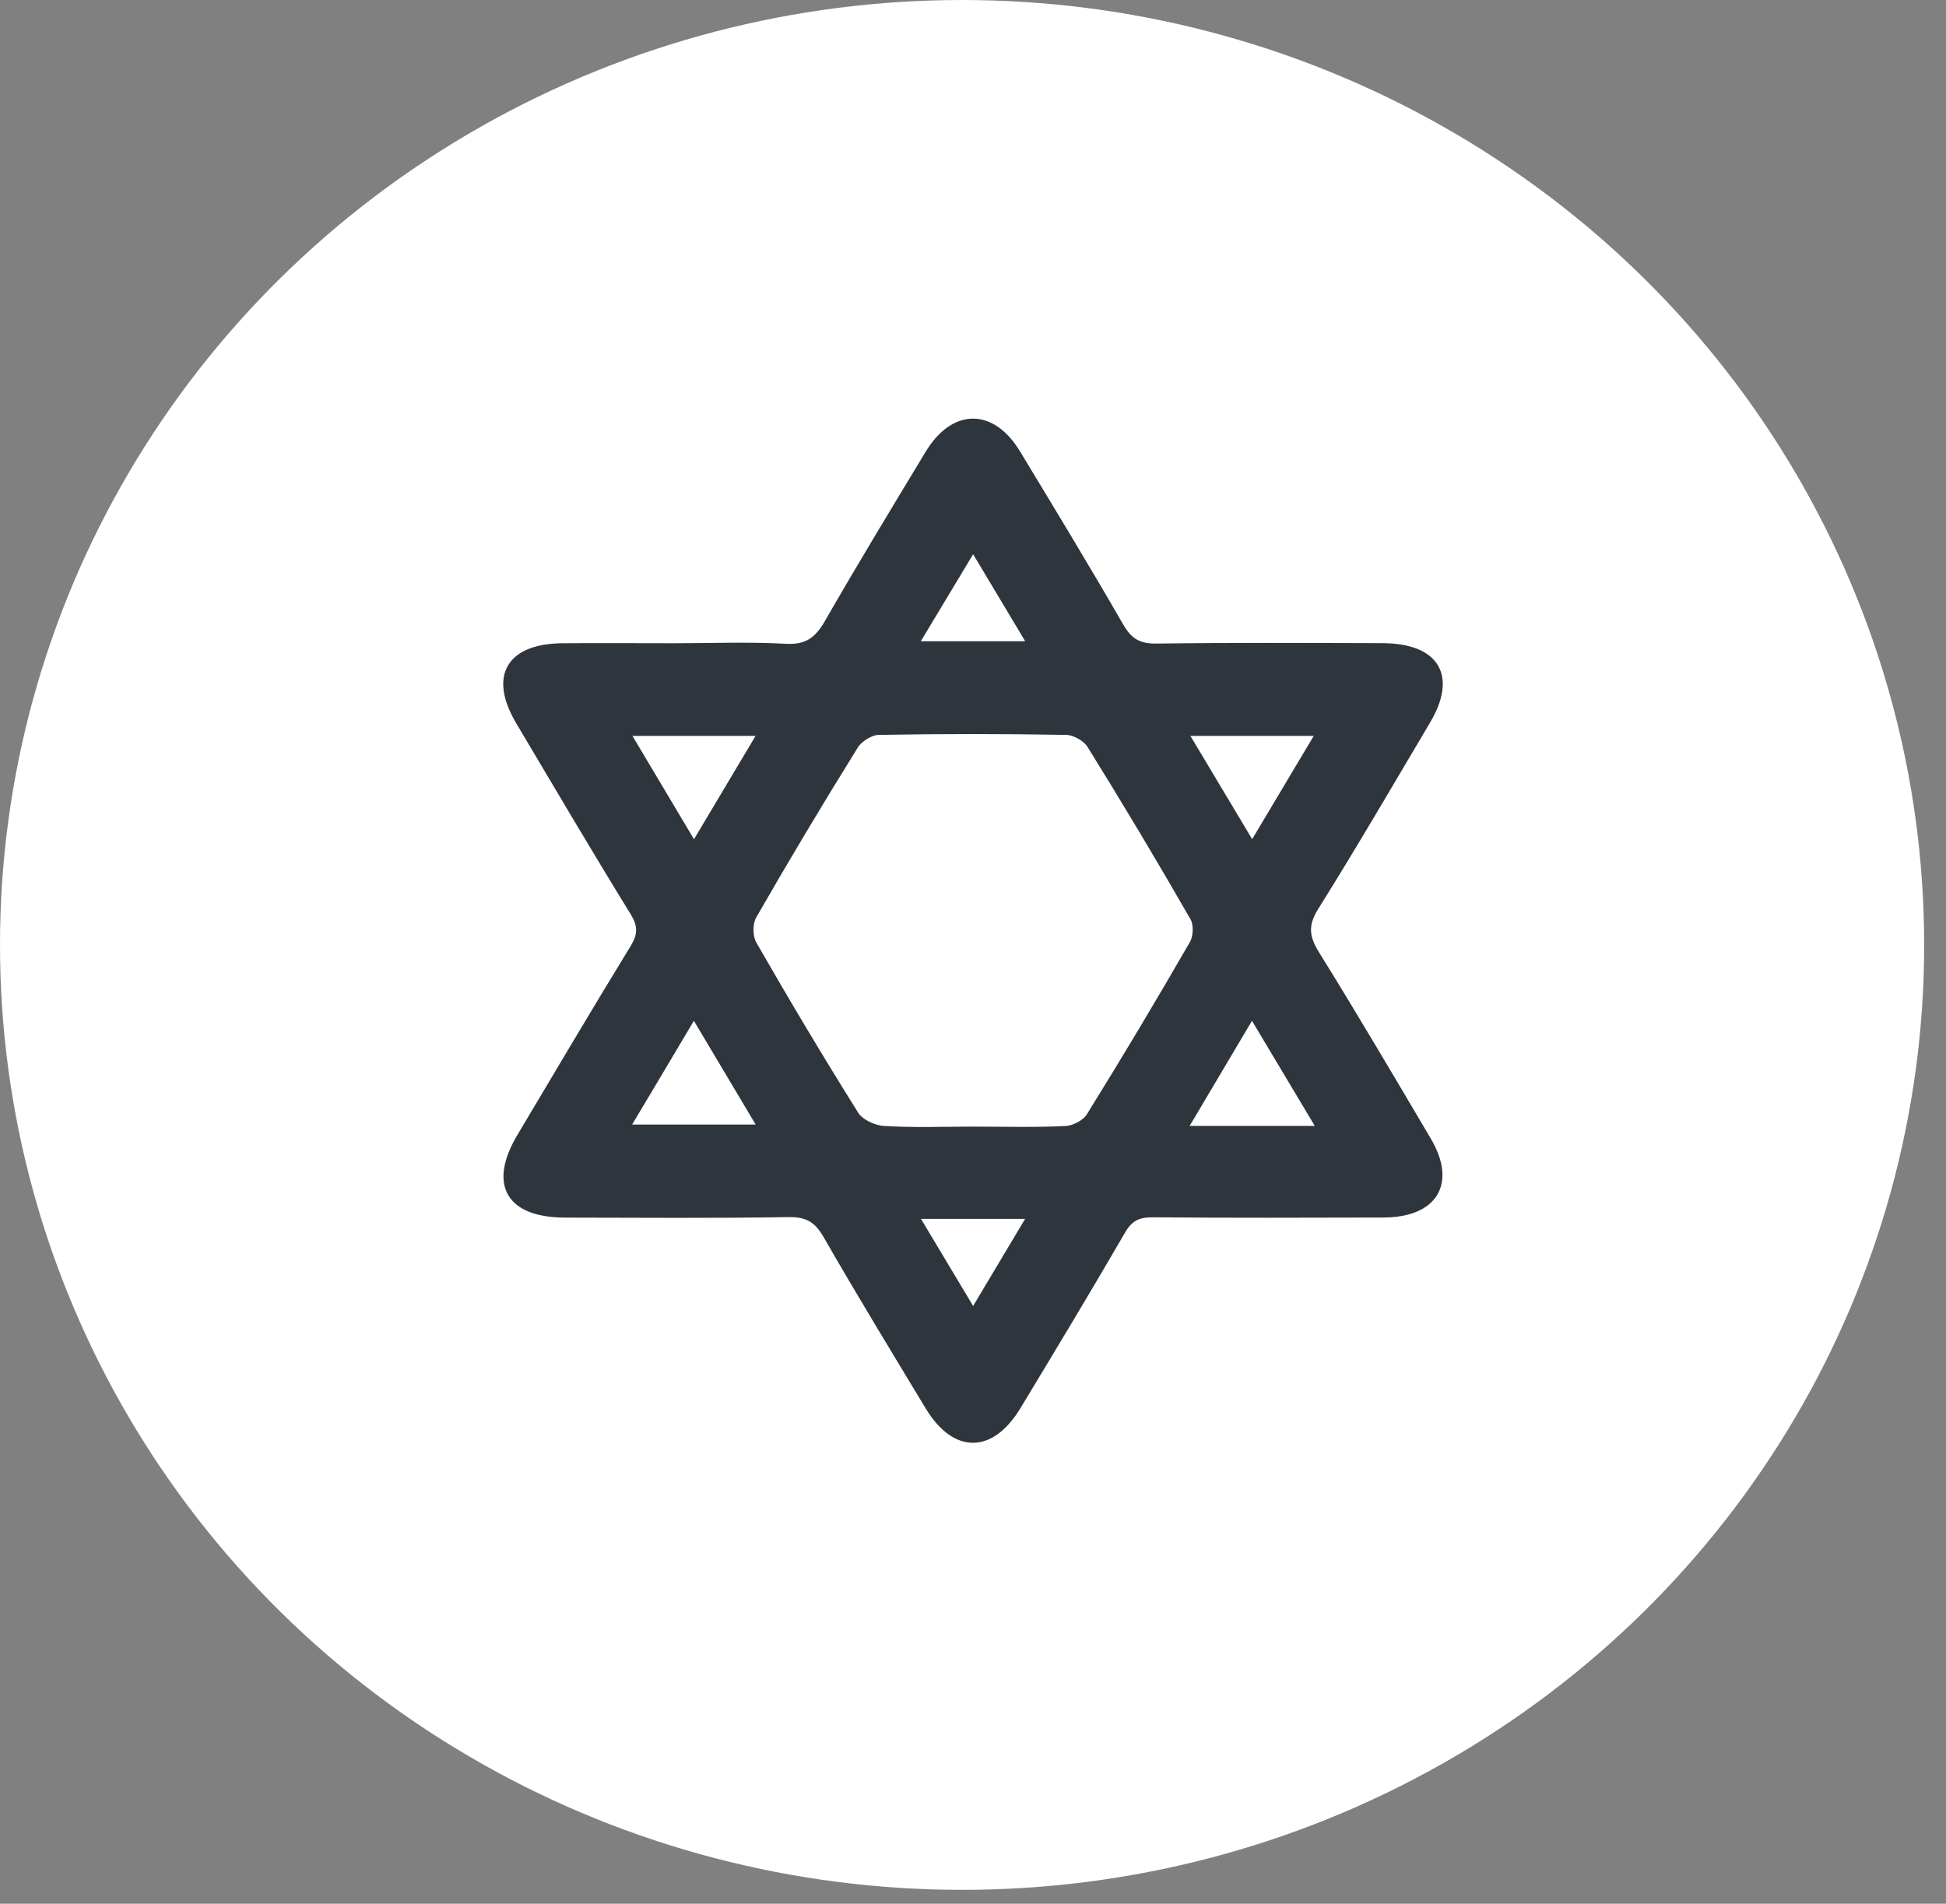
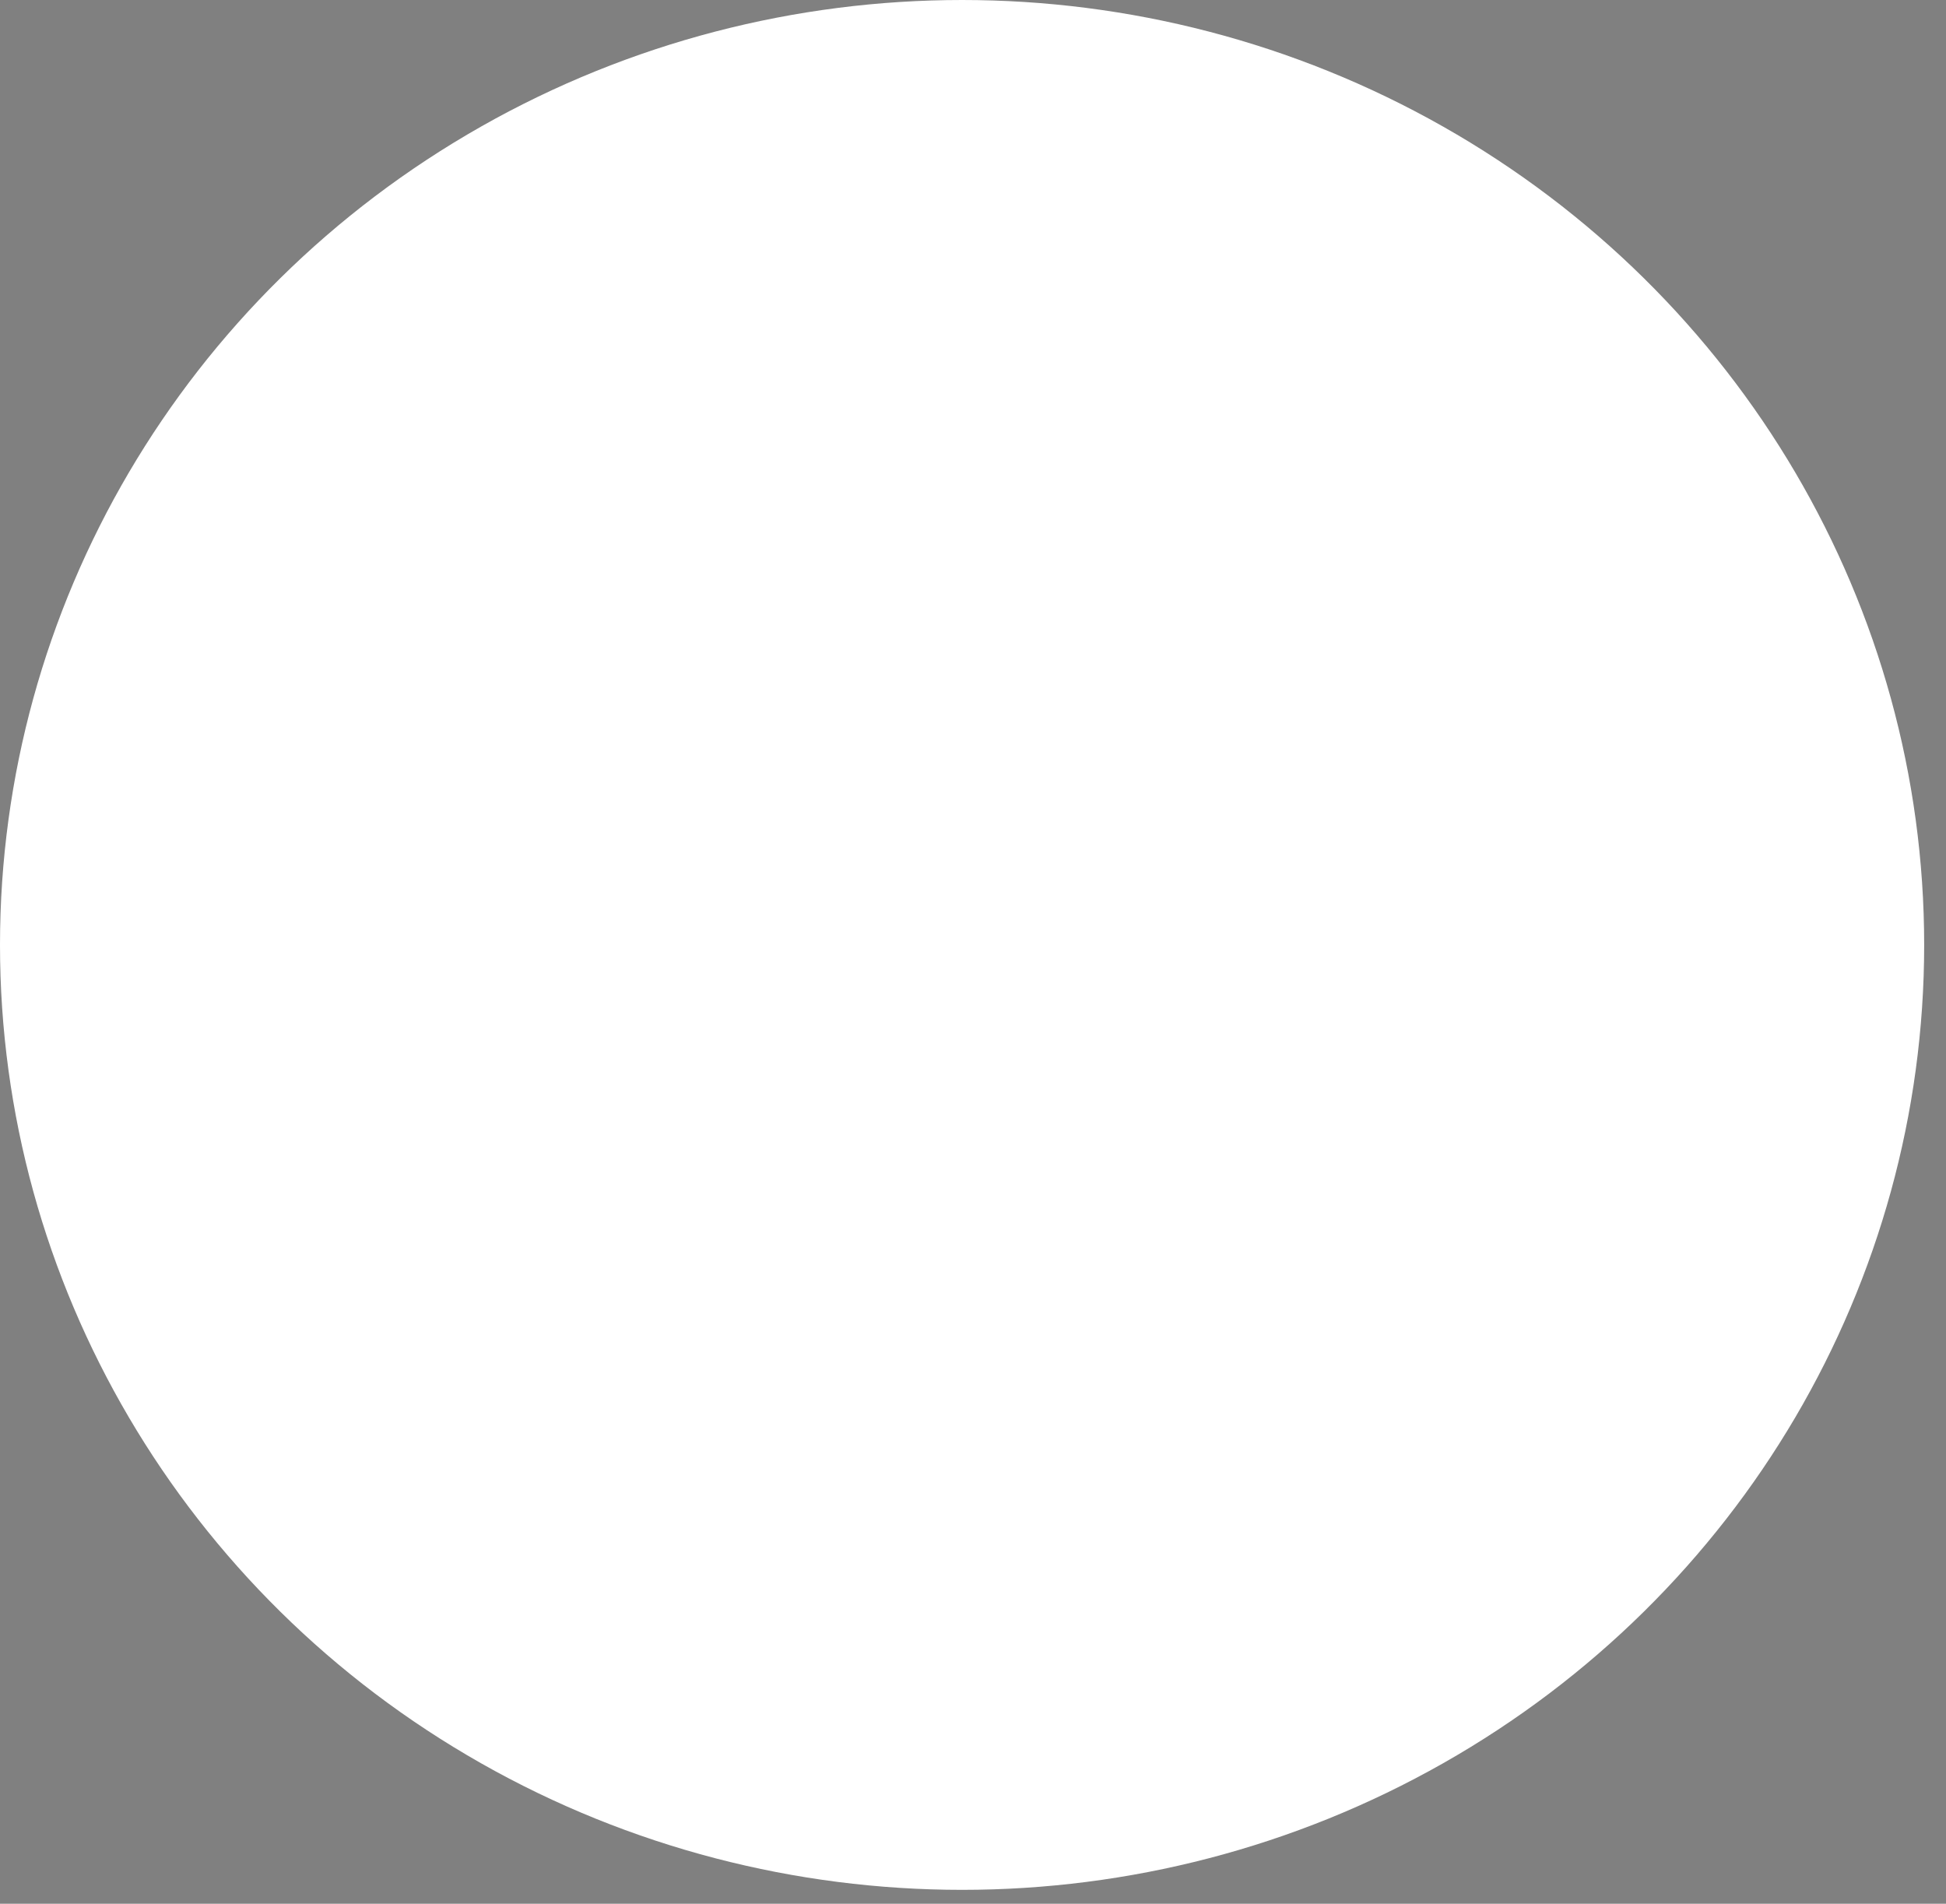
<svg xmlns="http://www.w3.org/2000/svg" width="46" height="45" viewBox="0 0 46 45" fill="none">
  <rect x="0" y="0" width="46" height="45" fill="#808080" stroke="none" />
  <ellipse cx="22.742" cy="22.336" rx="22.742" ry="22.336" fill="white" />
-   <path d="M15.94 15.309C16.817 15.309 17.697 15.273 18.572 15.322C19.095 15.351 19.351 15.144 19.59 14.732C20.359 13.391 21.163 12.07 21.963 10.744C22.556 9.758 23.433 9.751 24.024 10.727C24.846 12.085 25.67 13.442 26.462 14.817C26.671 15.178 26.902 15.324 27.342 15.317C29.119 15.293 30.894 15.302 32.671 15.307C33.93 15.312 34.335 15.98 33.712 17.031C32.839 18.503 31.98 19.979 31.072 21.429C30.806 21.854 30.836 22.155 31.09 22.565C31.992 24.017 32.859 25.491 33.729 26.963C34.32 27.959 33.892 28.67 32.703 28.675C30.886 28.68 29.066 28.685 27.249 28.67C26.892 28.668 26.686 28.77 26.507 29.078C25.701 30.467 24.871 31.844 24.039 33.221C23.416 34.255 22.589 34.26 21.968 33.233C21.158 31.89 20.341 30.552 19.562 29.195C19.343 28.813 19.105 28.658 18.64 28.665C16.885 28.694 15.128 28.68 13.373 28.677C12.054 28.677 11.657 27.995 12.323 26.876C13.208 25.39 14.087 23.901 14.992 22.424C15.186 22.106 15.196 21.878 14.995 21.553C14.077 20.062 13.19 18.554 12.295 17.048C11.667 15.989 12.059 15.319 13.308 15.309C14.185 15.302 15.063 15.309 15.943 15.309H15.94ZM23.008 26.735C23.74 26.735 24.471 26.757 25.2 26.72C25.401 26.71 25.675 26.565 25.776 26.402C26.613 25.054 27.427 23.692 28.219 22.318C28.317 22.148 28.327 21.842 28.232 21.677C27.442 20.302 26.628 18.94 25.791 17.592C25.688 17.427 25.411 17.272 25.213 17.267C23.73 17.24 22.247 17.24 20.764 17.267C20.568 17.272 20.299 17.439 20.193 17.607C19.366 18.937 18.562 20.28 17.782 21.64C17.679 21.82 17.682 22.152 17.788 22.332C18.567 23.69 19.369 25.035 20.201 26.363C20.319 26.55 20.638 26.701 20.877 26.718C21.583 26.764 22.297 26.735 23.006 26.735H23.008ZM31.263 26.718C30.68 25.742 30.157 24.865 29.594 23.925C29.021 24.892 28.498 25.773 27.938 26.718H31.263ZM16.402 23.925C15.824 24.899 15.302 25.778 14.758 26.686H18.046C17.486 25.744 16.968 24.875 16.402 23.925ZM18.044 17.291H14.766C15.329 18.233 15.844 19.1 16.405 20.042C16.978 19.081 17.491 18.221 18.044 17.291ZM31.238 17.291H27.955C28.516 18.228 29.034 19.093 29.599 20.04C30.167 19.086 30.68 18.228 31.238 17.291ZM21.581 15.263H24.419C23.936 14.457 23.498 13.724 23.003 12.898C22.503 13.731 22.068 14.455 21.581 15.263ZM24.416 28.707H21.586C22.066 29.506 22.506 30.244 23.003 31.074C23.501 30.239 23.941 29.503 24.416 28.707Z" fill="#2F353D" stroke="#2F353D" stroke-width="0.209" />
</svg>